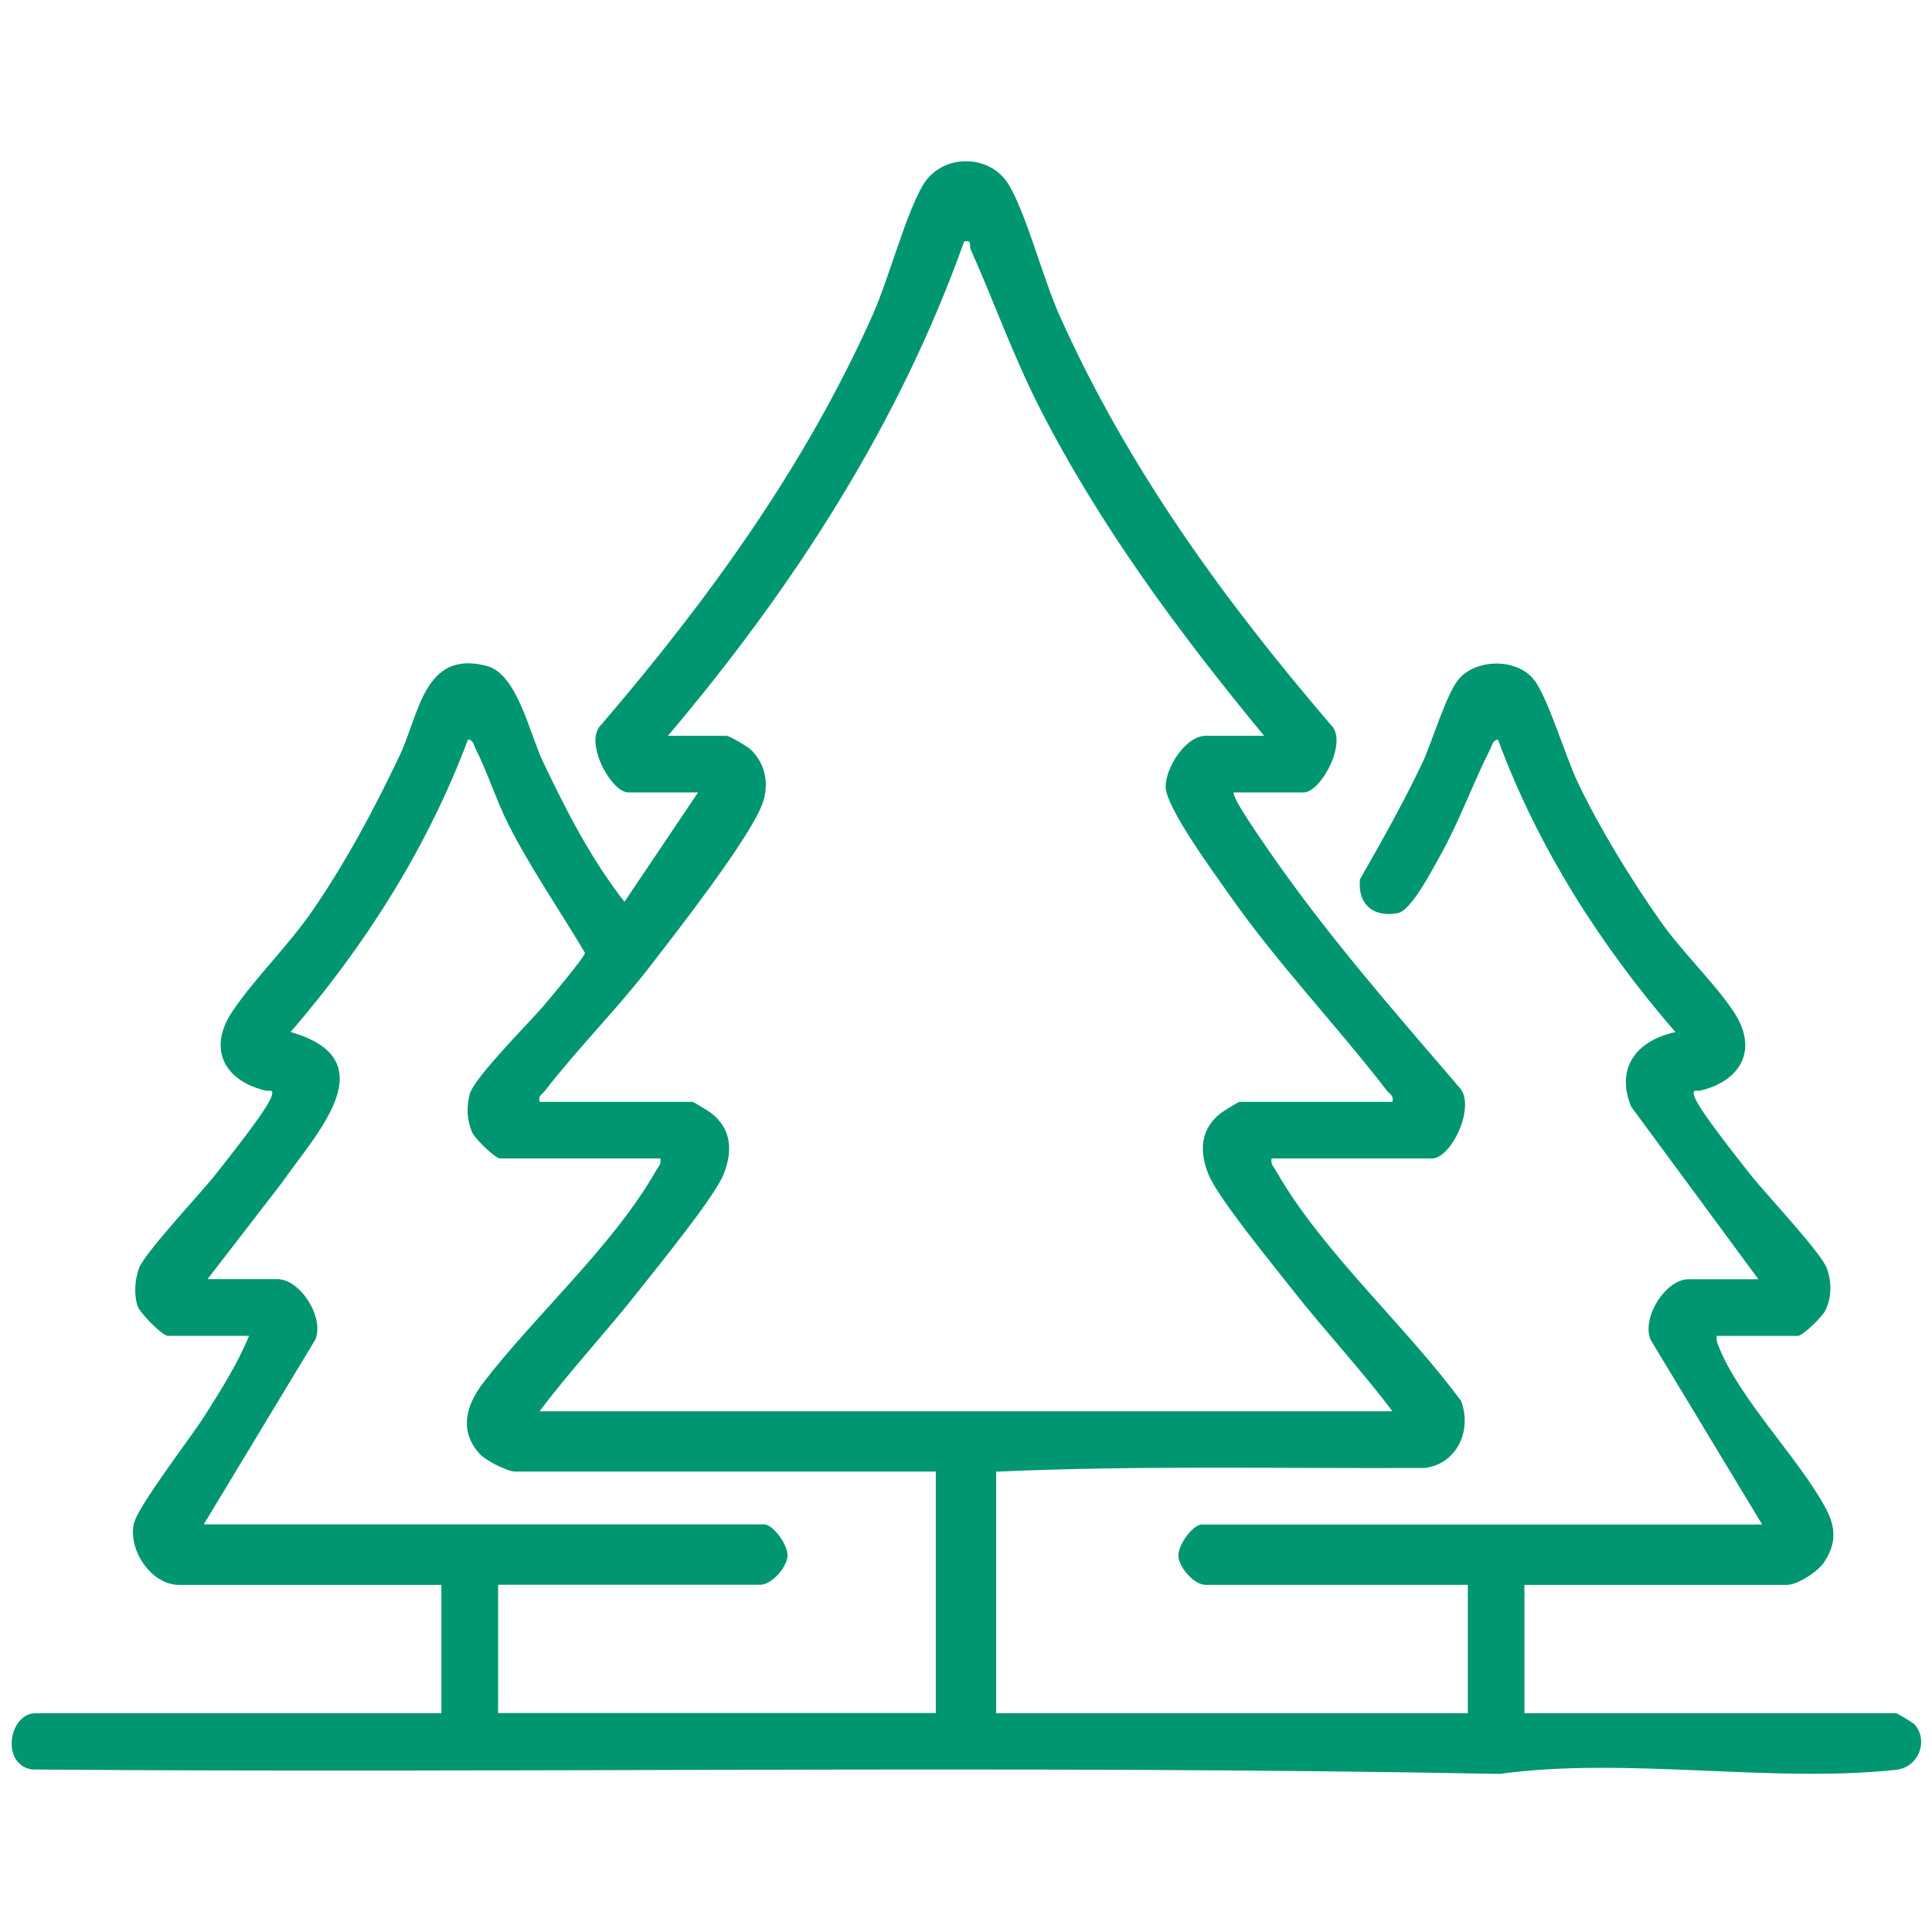
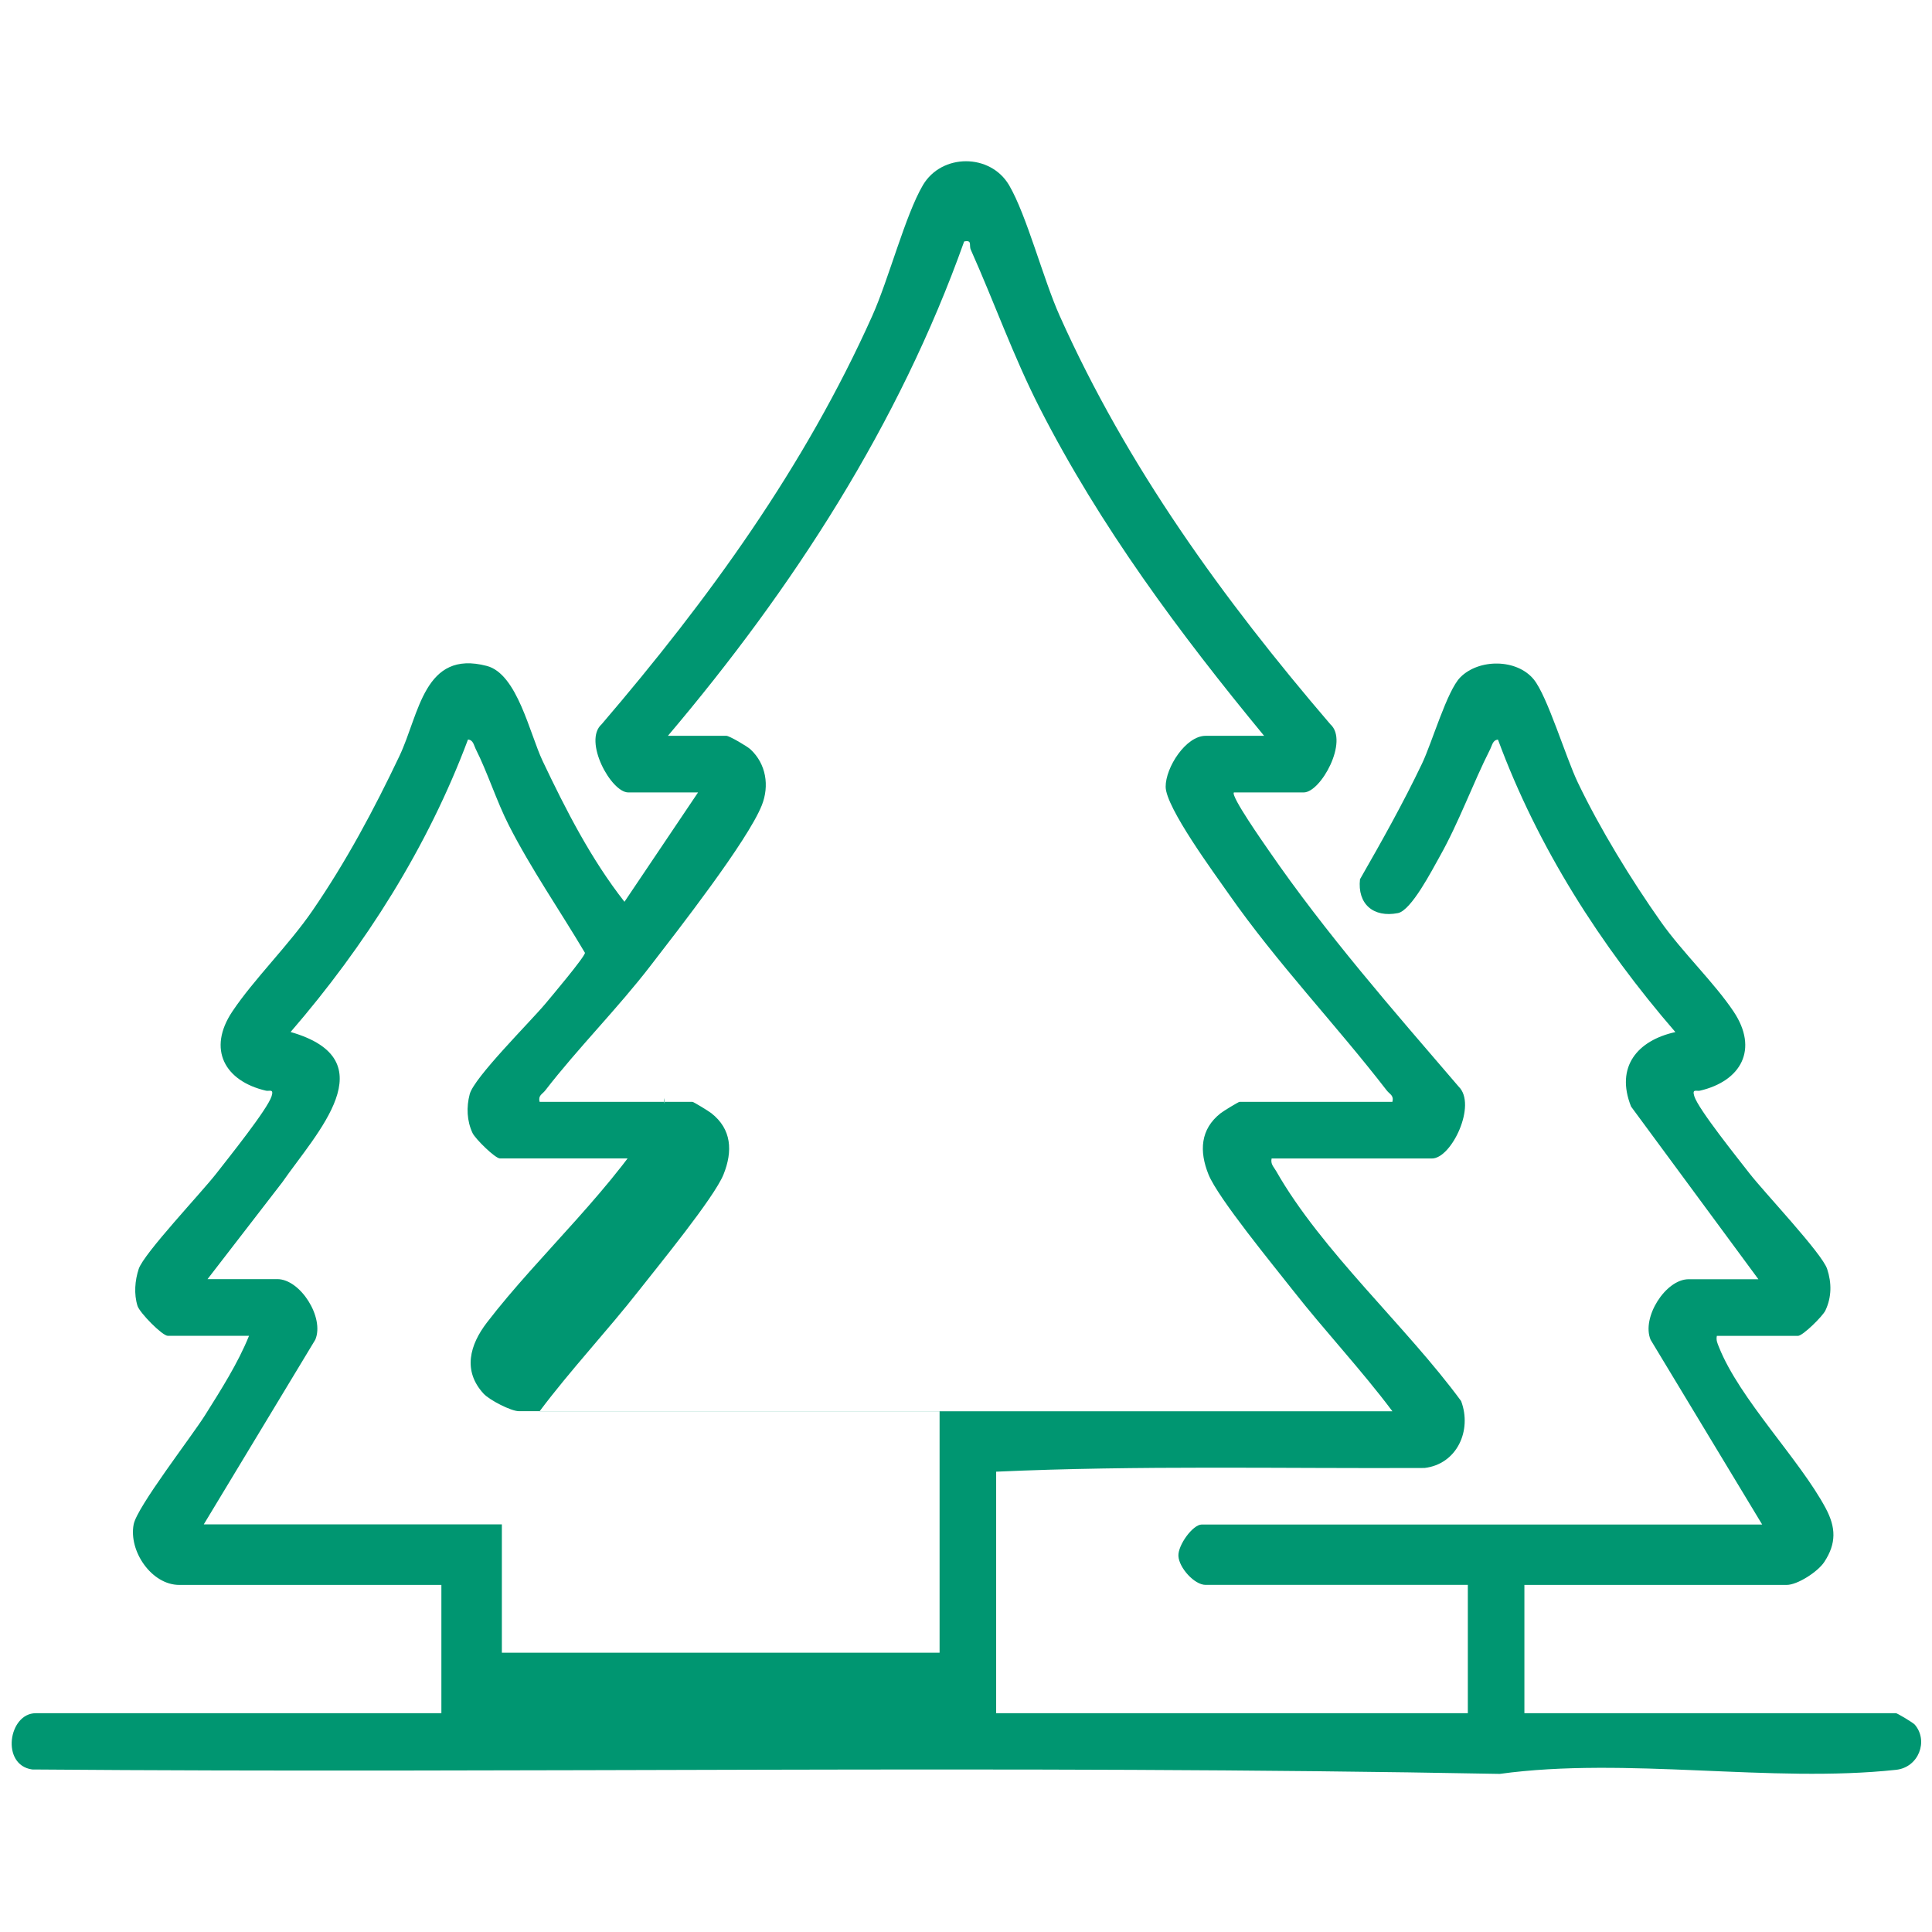
<svg xmlns="http://www.w3.org/2000/svg" id="Layer_1" version="1.1" viewBox="0 0 512 512">
  <defs>
    <style> .st0 { fill: #009671; } </style>
  </defs>
-   <path class="st0" d="M327,210c-.96.87,7.96,13.54,9.18,15.32,15.21,22.11,32.93,42.3,50.37,62.63,4.92,4.76-1.87,19.06-7.06,19.06h-42.5c-.32,1.51.55,2.19,1.19,3.31,12.1,21.27,34.47,41.12,49.03,60.97,2.94,7.81-1.1,16.72-9.7,17.74-37.85.18-75.82-.72-113.52.98v64h125v-34h-69.5c-2.95,0-7.03-4.52-7.2-7.65-.16-2.83,3.79-8.35,6.2-8.35h148.5l-29.56-48.95c-2.48-5.89,3.98-16.05,10.06-16.05h18.5l-33.74-45.76c-4.19-10.5,1.65-17.52,11.74-19.74-19.83-22.93-36.47-48.96-47.01-77.5-1.39.09-1.55,1.52-2.03,2.46-4.67,9.21-8.26,19.37-13.44,28.56-2,3.55-7.5,14.26-11.05,14.95-6.51,1.27-10.77-2.42-10.05-8.97,5.77-10.07,11.43-20.16,16.44-30.65,2.67-5.58,6.61-19.29,10.14-22.86,4.91-4.97,14.96-4.95,19.46.54,3.63,4.43,8.52,20.74,11.68,27.32,5.89,12.3,14.17,25.81,22.04,36.96,5.7,8.06,14.18,16.16,19.25,23.75,6.67,9.99,2.02,18.42-8.92,20.97-.91.21-2.13-.6-1.5,1.45,1.06,3.46,11.64,16.6,14.59,20.42,3.96,5.11,19.25,21.22,20.62,25.37,1.22,3.69,1.22,7.45-.46,11.01-.72,1.53-6,6.73-7.27,6.73h-21.5c-.23,1.18.14,1.92.55,2.95,5.49,13.83,21.36,29.75,28.29,42.71,2.73,5.11,2.88,9.34-.39,14.29-1.69,2.55-7.06,6.05-9.95,6.05h-69.5v34h98.5c.29,0,4.49,2.48,4.96,3.03,3.68,4.3,1.03,11.32-4.95,11.97-33.1,3.58-71.5-3.52-105.03,1.08-129.67-2.44-259.19-.12-388.93-1.17-8.39-1.19-6.27-14.91.94-14.91h107.5v-34H47.5c-7.3,0-13.44-8.92-12.08-16.04.89-4.63,15.3-23.17,18.99-29.05,4.13-6.58,8.68-13.71,11.58-20.92h-21.5c-1.48,0-7.48-6.12-8.05-7.94-.98-3.15-.69-6.71.32-9.79,1.35-4.11,16.69-20.28,20.63-25.37,2.95-3.81,13.53-16.95,14.59-20.42.63-2.05-.59-1.24-1.5-1.45-10.94-2.54-15.59-10.98-8.92-20.97,5.76-8.62,14.88-17.48,21.25-26.75,8.93-13,16.27-26.72,23.04-40.96,5.28-11.1,6.48-28.27,23.17-23.88,8.07,2.12,11.34,17.93,14.79,25.2,6.15,12.94,12.8,25.98,21.68,37.3l19.5-28.98h-18.5c-4.54,0-12.01-13.63-7.06-18.06,28.4-33.17,53.79-68.19,71.74-108.26,4.36-9.73,8.74-26.66,13.4-34.6,4.97-8.46,17.88-8.47,22.85,0,4.66,7.94,9.04,24.87,13.4,34.6,17.94,40.08,43.33,75.1,71.74,108.26,4.95,4.43-2.52,18.06-7.06,18.06h-18.5ZM177,195h15.5c.78,0,5.52,2.77,6.4,3.6,4.13,3.85,5.04,9.64,2.99,14.8-3.77,9.48-22.4,33.32-29.48,42.51-8.76,11.38-19.29,21.9-27.92,33.08-.78,1.01-1.92,1.27-1.49,3.01h40.5c.29,0,4.29,2.44,5,3,5.42,4.24,5.71,10.09,3.24,16.24s-17.33,24.26-22.34,30.66c-8.55,10.91-18.16,21.1-26.4,32.1h226c-8.24-11-17.85-21.2-26.4-32.1-5.01-6.4-19.83-24.41-22.34-30.66-2.47-6.14-2.19-11.99,3.24-16.24.71-.56,4.71-3,5-3h40.5c.43-1.74-.71-2-1.49-3.01-13.63-17.65-29.03-33.68-41.9-52.1-3.85-5.51-16.66-22.88-16.7-28.38-.03-5.13,5.35-13.51,10.59-13.51h15.5c-22.37-27.13-43.48-55.52-59.52-86.98-6.95-13.62-11.99-27.93-18.21-41.84-.54-1.2.46-2.65-1.76-2.19-17.26,48.5-45.42,91.96-78.51,131.01ZM175,307h-42.5c-1.27,0-6.55-5.2-7.27-6.73-1.51-3.22-1.66-6.88-.75-10.31,1.17-4.42,16.04-19.17,20.04-23.95,1.56-1.86,10.5-12.47,10.5-13.5-6.67-11.27-14.24-22.16-20.19-33.84-3.21-6.3-5.64-14.01-8.78-20.22-.48-.95-.63-2.37-2.03-2.46-10.66,28.47-27.2,54.58-47.01,77.5,25.79,7.4,6.84,26.79-2.19,39.81l-19.82,25.68h18.5c6.08,0,12.54,10.17,10.06,16.05l-29.56,48.95h148.5c2.42,0,6.36,5.52,6.2,8.35-.17,3.13-4.26,7.65-7.2,7.65h-69.5v34h116v-64h-111.5c-2.04,0-7.76-2.92-9.35-4.65-5.59-6.08-3.63-12.95.88-18.83,13.82-18.05,34.42-36.24,45.79-56.21.64-1.12,1.51-1.8,1.19-3.31Z" />
+   <path class="st0" d="M327,210c-.96.87,7.96,13.54,9.18,15.32,15.21,22.11,32.93,42.3,50.37,62.63,4.92,4.76-1.87,19.06-7.06,19.06h-42.5c-.32,1.51.55,2.19,1.19,3.31,12.1,21.27,34.47,41.12,49.03,60.97,2.94,7.81-1.1,16.72-9.7,17.74-37.85.18-75.82-.72-113.52.98v64h125v-34h-69.5c-2.95,0-7.03-4.52-7.2-7.65-.16-2.83,3.79-8.35,6.2-8.35h148.5l-29.56-48.95c-2.48-5.89,3.98-16.05,10.06-16.05h18.5l-33.74-45.76c-4.19-10.5,1.65-17.52,11.74-19.74-19.83-22.93-36.47-48.96-47.01-77.5-1.39.09-1.55,1.52-2.03,2.46-4.67,9.21-8.26,19.37-13.44,28.56-2,3.55-7.5,14.26-11.05,14.95-6.51,1.27-10.77-2.42-10.05-8.97,5.77-10.07,11.43-20.16,16.44-30.65,2.67-5.58,6.61-19.29,10.14-22.86,4.91-4.97,14.96-4.95,19.46.54,3.63,4.43,8.52,20.74,11.68,27.32,5.89,12.3,14.17,25.81,22.04,36.96,5.7,8.06,14.18,16.16,19.25,23.75,6.67,9.99,2.02,18.42-8.92,20.97-.91.21-2.13-.6-1.5,1.45,1.06,3.46,11.64,16.6,14.59,20.42,3.96,5.11,19.25,21.22,20.62,25.37,1.22,3.69,1.22,7.45-.46,11.01-.72,1.53-6,6.73-7.27,6.73h-21.5c-.23,1.18.14,1.92.55,2.95,5.49,13.83,21.36,29.75,28.29,42.71,2.73,5.11,2.88,9.34-.39,14.29-1.69,2.55-7.06,6.05-9.95,6.05h-69.5v34h98.5c.29,0,4.49,2.48,4.96,3.03,3.68,4.3,1.03,11.32-4.95,11.97-33.1,3.58-71.5-3.52-105.03,1.08-129.67-2.44-259.19-.12-388.93-1.17-8.39-1.19-6.27-14.91.94-14.91h107.5v-34H47.5c-7.3,0-13.44-8.92-12.08-16.04.89-4.63,15.3-23.17,18.99-29.05,4.13-6.58,8.68-13.71,11.58-20.92h-21.5c-1.48,0-7.48-6.12-8.05-7.94-.98-3.15-.69-6.71.32-9.79,1.35-4.11,16.69-20.28,20.63-25.37,2.95-3.81,13.53-16.95,14.59-20.42.63-2.05-.59-1.24-1.5-1.45-10.94-2.54-15.59-10.98-8.92-20.97,5.76-8.62,14.88-17.48,21.25-26.75,8.93-13,16.27-26.72,23.04-40.96,5.28-11.1,6.48-28.27,23.17-23.88,8.07,2.12,11.34,17.93,14.79,25.2,6.15,12.94,12.8,25.98,21.68,37.3l19.5-28.98h-18.5c-4.54,0-12.01-13.63-7.06-18.06,28.4-33.17,53.79-68.19,71.74-108.26,4.36-9.73,8.74-26.66,13.4-34.6,4.97-8.46,17.88-8.47,22.85,0,4.66,7.94,9.04,24.87,13.4,34.6,17.94,40.08,43.33,75.1,71.74,108.26,4.95,4.43-2.52,18.06-7.06,18.06h-18.5ZM177,195h15.5c.78,0,5.52,2.77,6.4,3.6,4.13,3.85,5.04,9.64,2.99,14.8-3.77,9.48-22.4,33.32-29.48,42.51-8.76,11.38-19.29,21.9-27.92,33.08-.78,1.01-1.92,1.27-1.49,3.01h40.5c.29,0,4.29,2.44,5,3,5.42,4.24,5.71,10.09,3.24,16.24s-17.33,24.26-22.34,30.66c-8.55,10.91-18.16,21.1-26.4,32.1h226c-8.24-11-17.85-21.2-26.4-32.1-5.01-6.4-19.83-24.41-22.34-30.66-2.47-6.14-2.19-11.99,3.24-16.24.71-.56,4.71-3,5-3h40.5c.43-1.74-.71-2-1.49-3.01-13.63-17.65-29.03-33.68-41.9-52.1-3.85-5.51-16.66-22.88-16.7-28.38-.03-5.13,5.35-13.51,10.59-13.51h15.5c-22.37-27.13-43.48-55.52-59.52-86.98-6.95-13.62-11.99-27.93-18.21-41.84-.54-1.2.46-2.65-1.76-2.19-17.26,48.5-45.42,91.96-78.51,131.01ZM175,307h-42.5c-1.27,0-6.55-5.2-7.27-6.73-1.51-3.22-1.66-6.88-.75-10.31,1.17-4.42,16.04-19.17,20.04-23.95,1.56-1.86,10.5-12.47,10.5-13.5-6.67-11.27-14.24-22.16-20.19-33.84-3.21-6.3-5.64-14.01-8.78-20.22-.48-.95-.63-2.37-2.03-2.46-10.66,28.47-27.2,54.58-47.01,77.5,25.79,7.4,6.84,26.79-2.19,39.81l-19.82,25.68h18.5c6.08,0,12.54,10.17,10.06,16.05l-29.56,48.95h148.5h-69.5v34h116v-64h-111.5c-2.04,0-7.76-2.92-9.35-4.65-5.59-6.08-3.63-12.95.88-18.83,13.82-18.05,34.42-36.24,45.79-56.21.64-1.12,1.51-1.8,1.19-3.31Z" />
</svg>